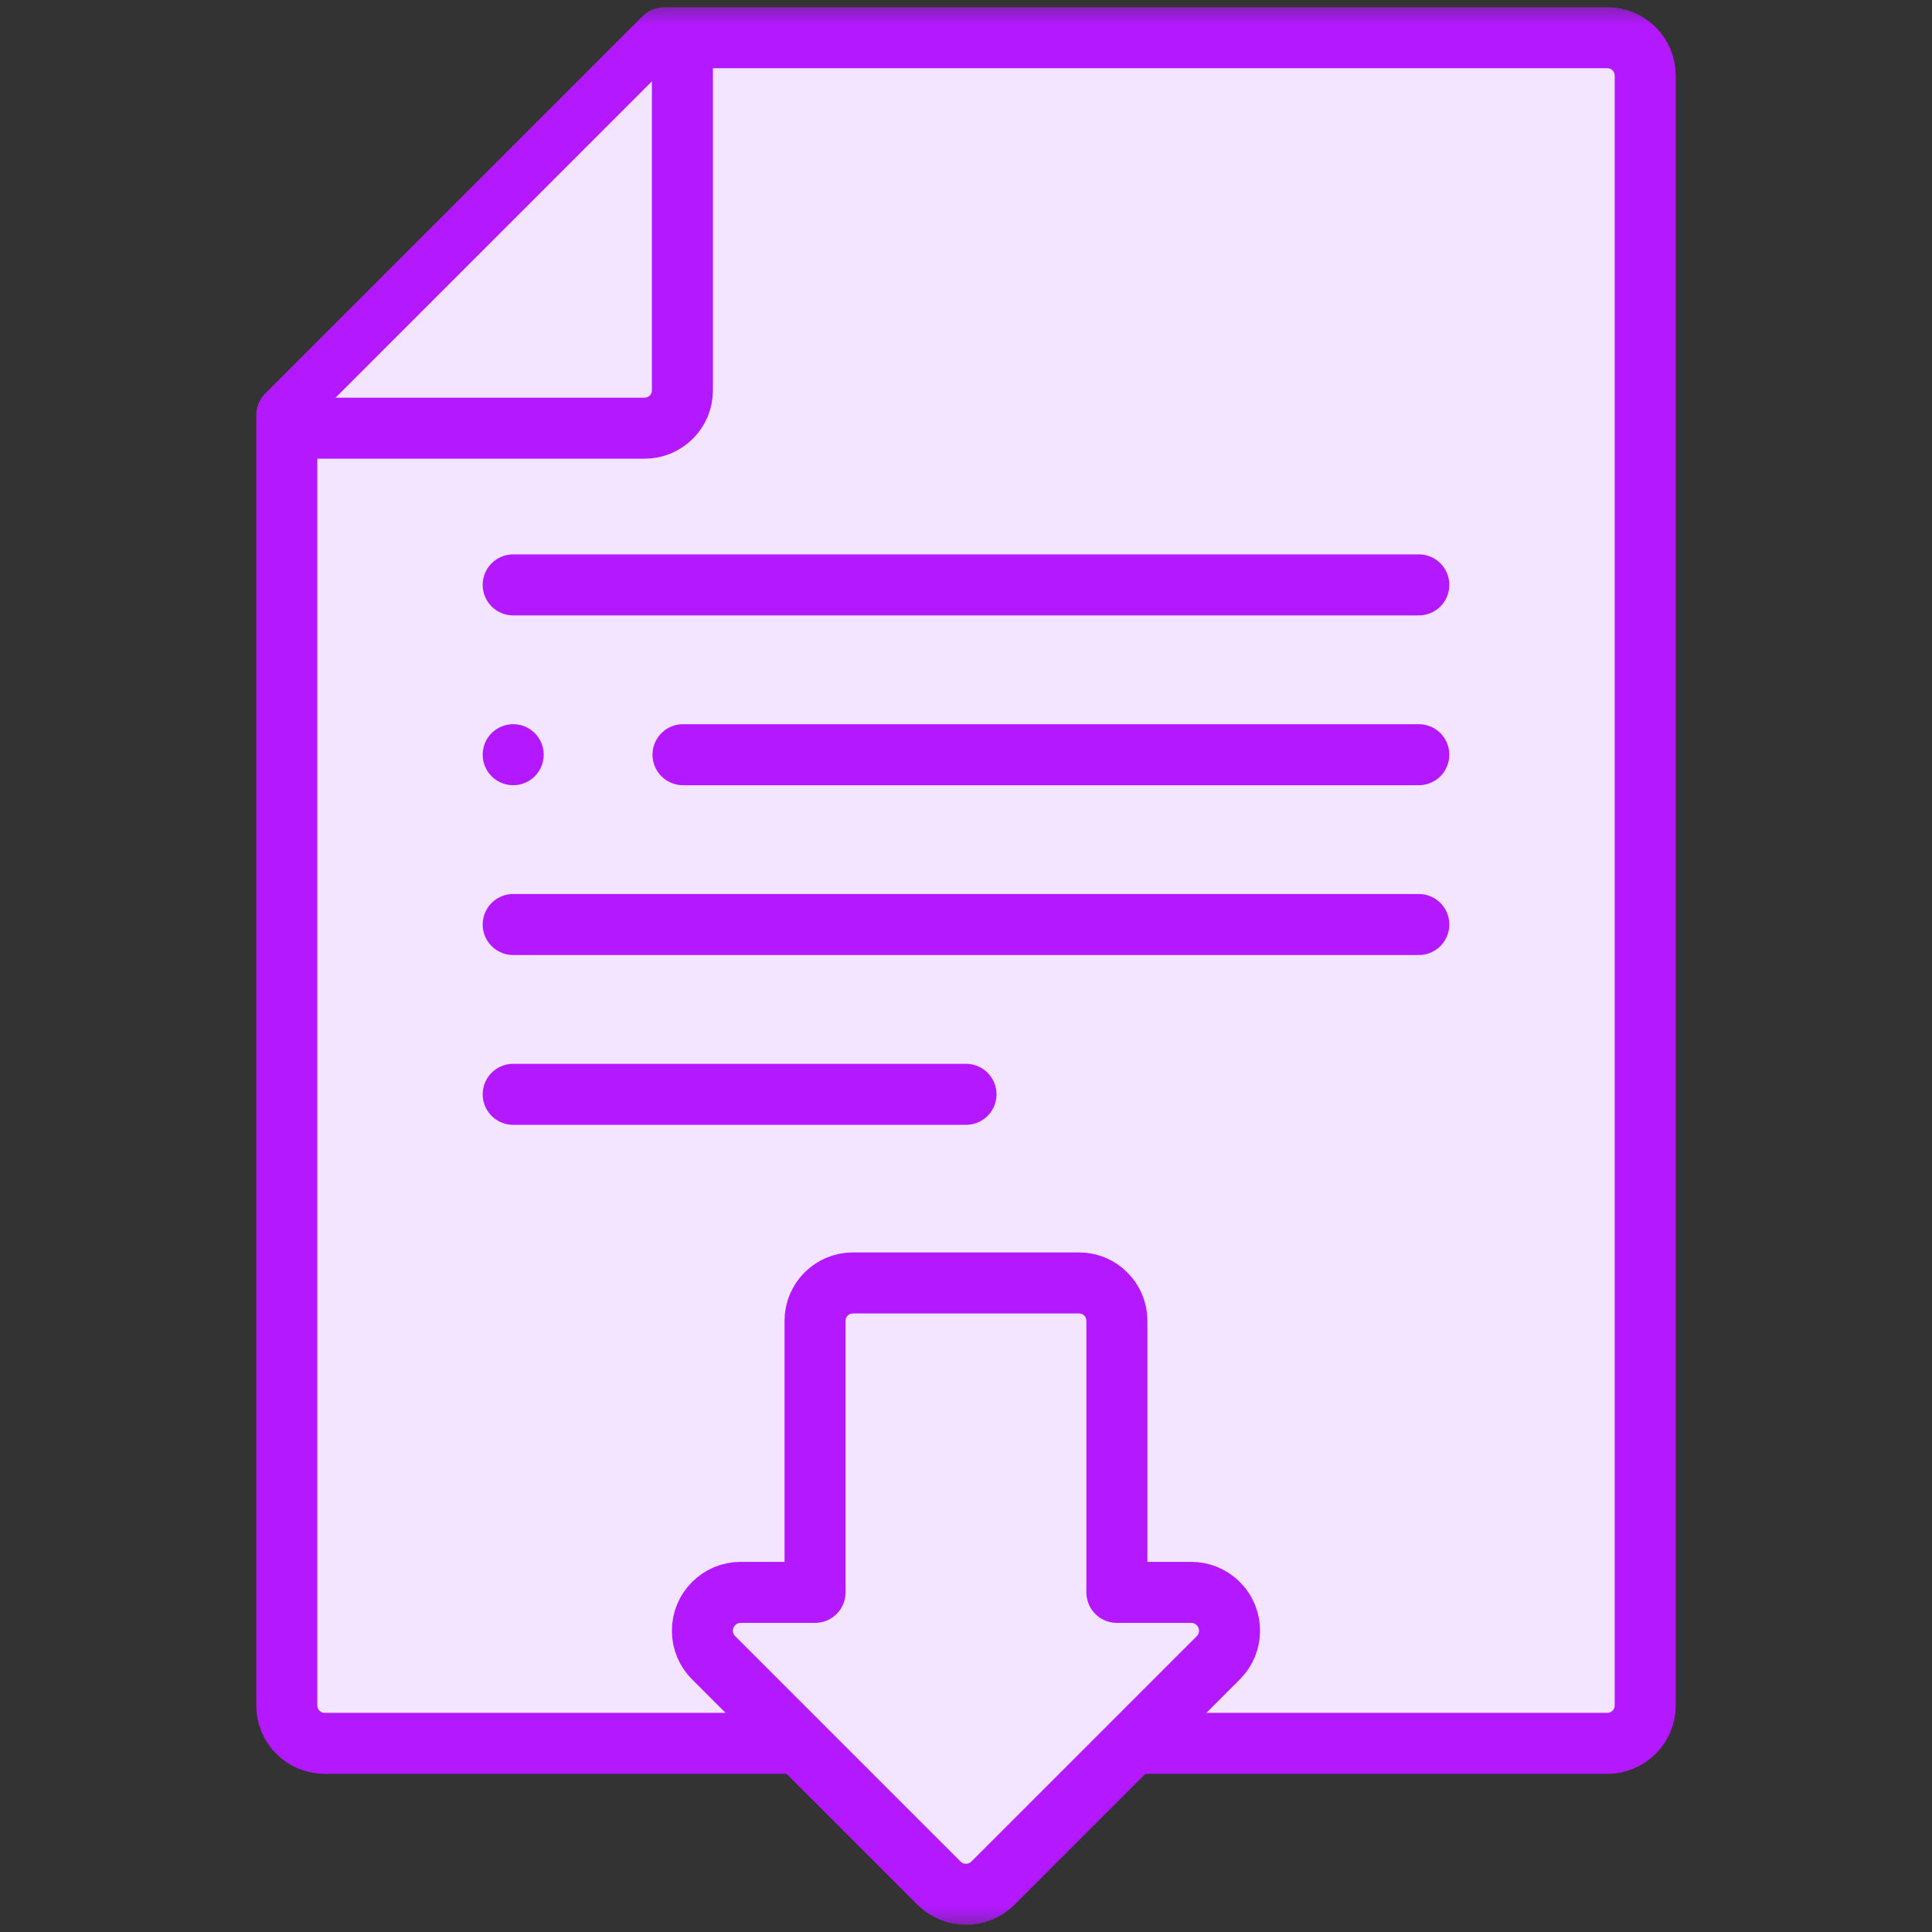
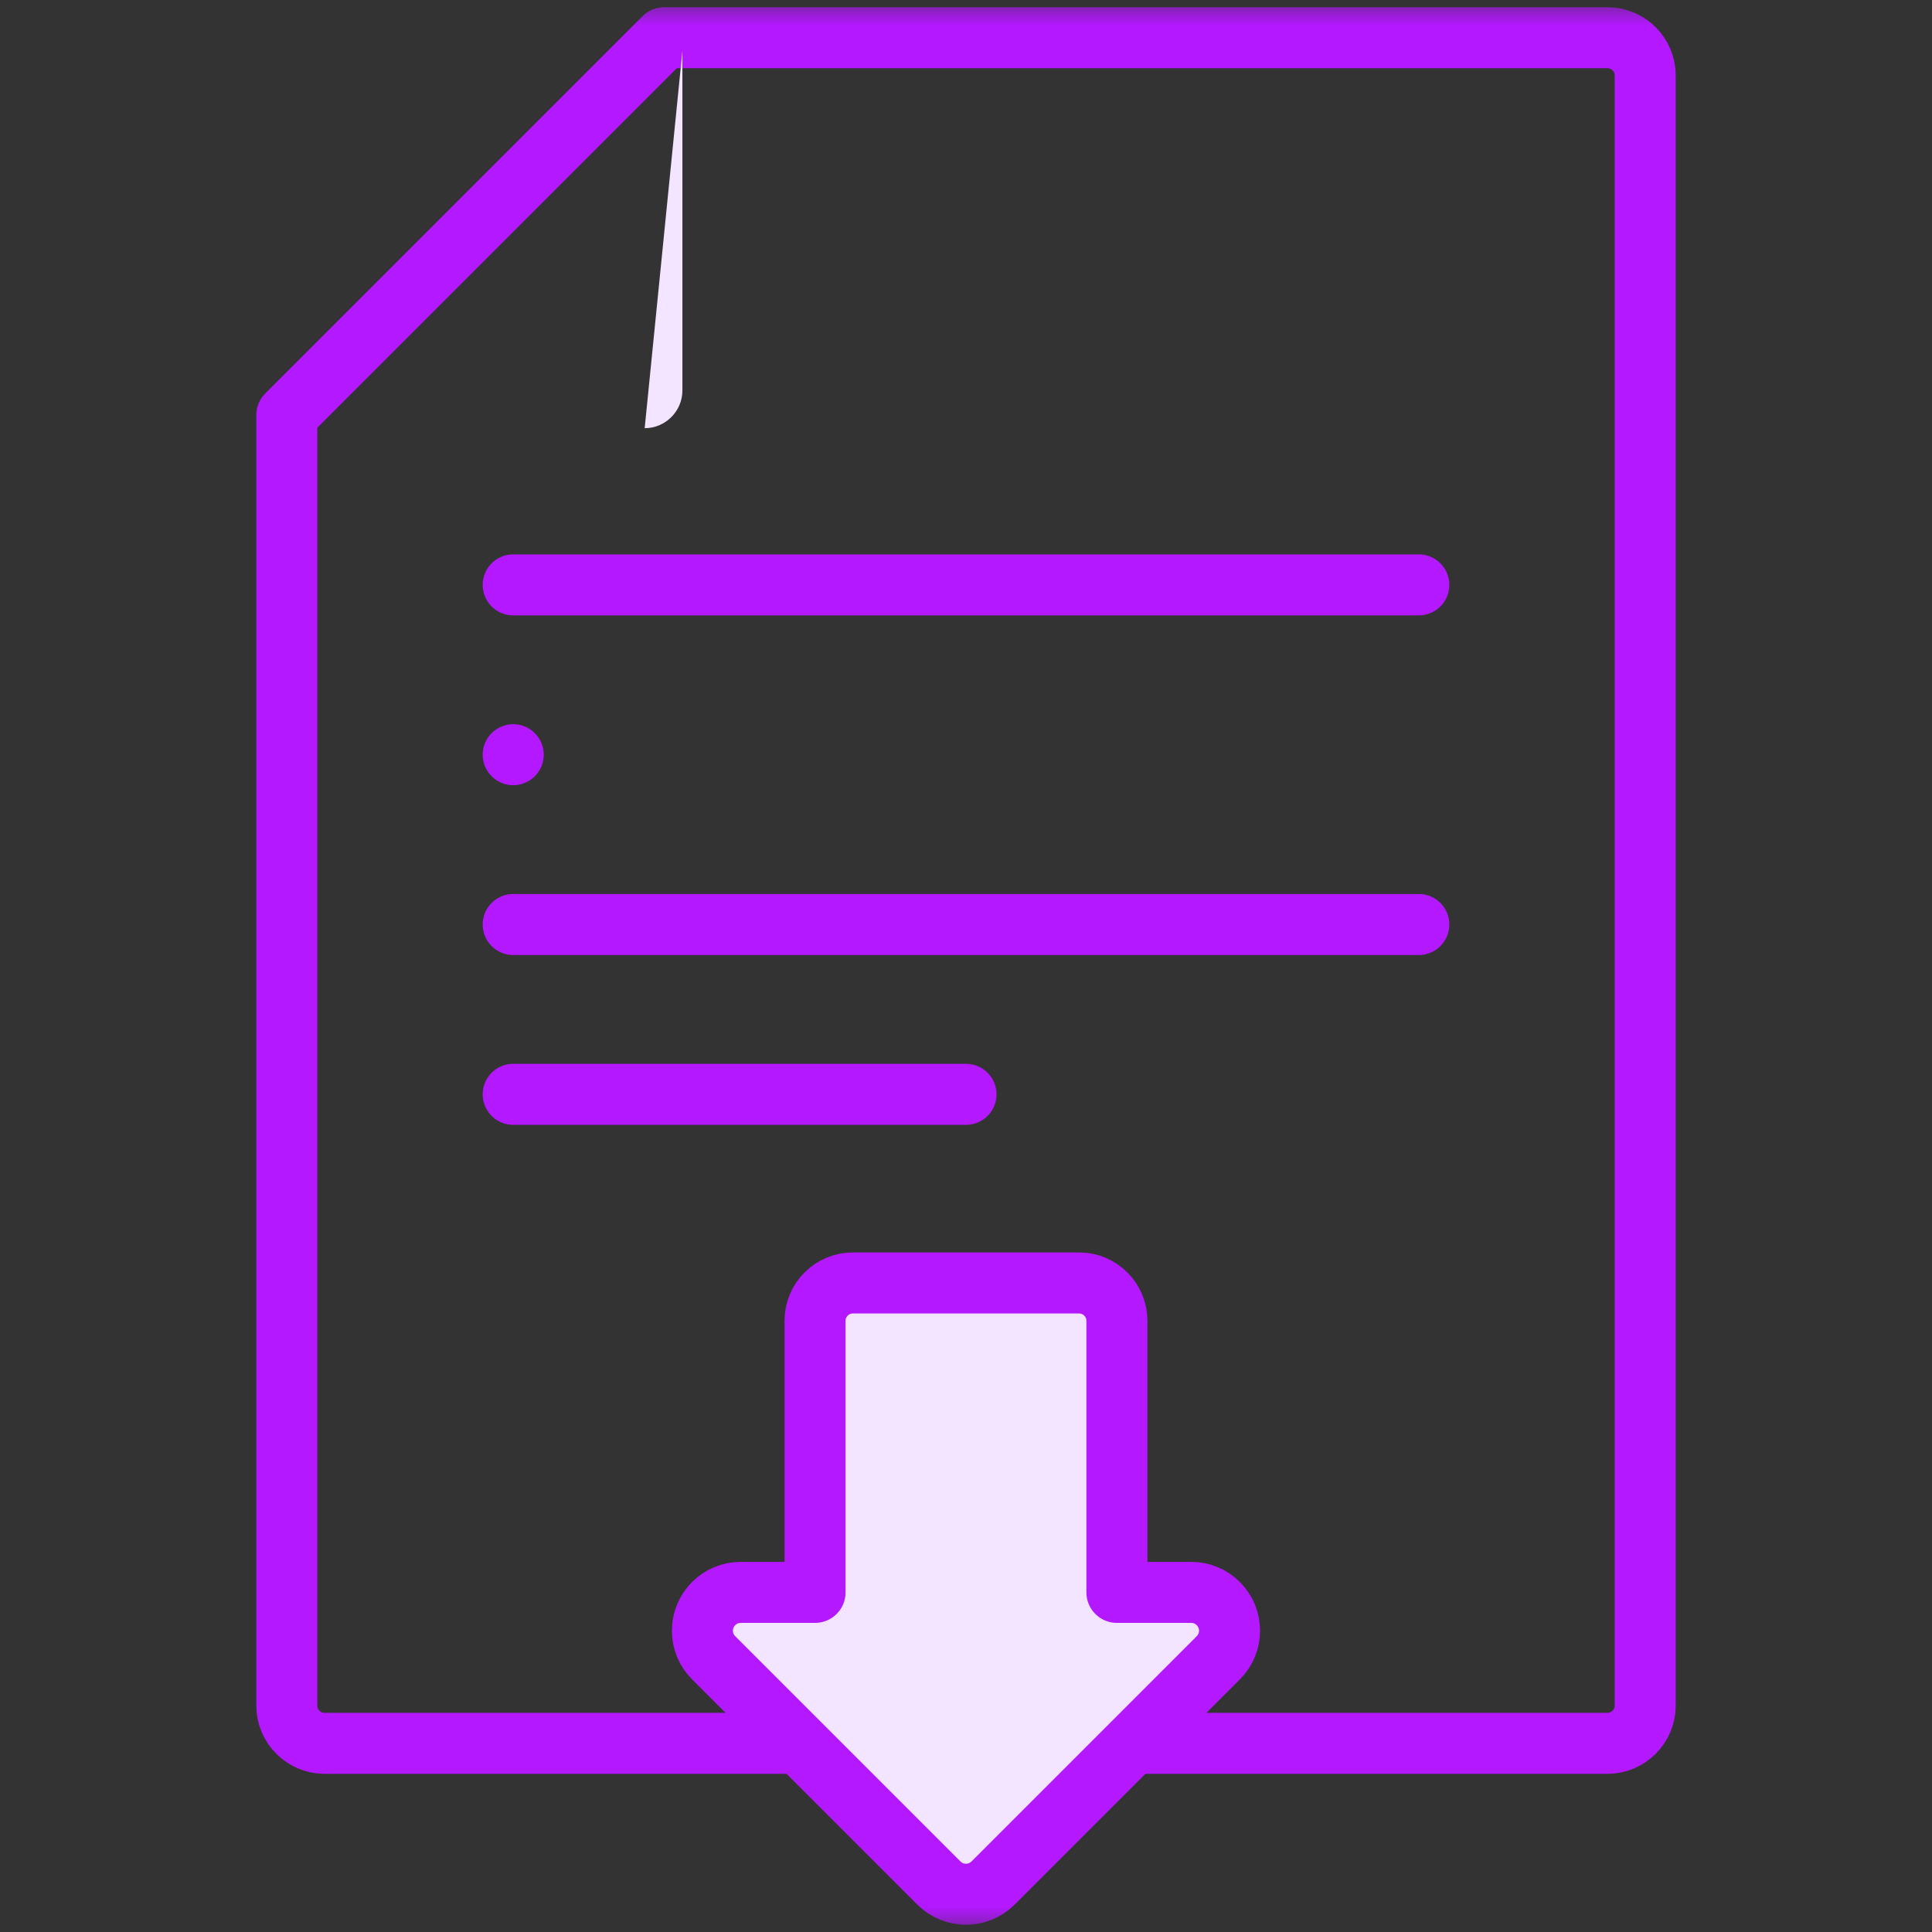
<svg xmlns="http://www.w3.org/2000/svg" width="38" height="38" viewBox="0 0 38 38" fill="none">
  <rect x="0" y="0" width="38" height="38" fill="#333333" stroke="none" />
  <mask id="mask0_1566_108" style="mask-type:luminance" maskUnits="userSpaceOnUse" x="0" y="0" width="38" height="38">
    <path d="M0 3.8147e-06H38V38H0V3.8147e-06Z" fill="white" />
  </mask>
  <g mask="url(#mask0_1566_108)">
-     <path d="M15.673 34.289H6.383C5.975 34.289 5.641 33.955 5.641 33.547V8.164L13.063 0.742H31.617C32.026 0.742 32.359 1.076 32.359 1.484V33.547C32.359 33.955 32.025 34.289 31.617 34.289H22.337" fill="#F3E4FF" />
    <path d="M15.673 34.289H6.383C5.975 34.289 5.641 33.955 5.641 33.547V8.164L13.063 0.742H31.617C32.026 0.742 32.359 1.076 32.359 1.484V33.547C32.359 33.955 32.025 34.289 31.617 34.289H22.337" stroke="#B318FF" stroke-width="1.2" stroke-miterlimit="22.926" stroke-linecap="round" stroke-linejoin="round" />
    <path d="M13.434 14.844H27.906H13.434Z" fill="white" />
-     <path d="M13.434 14.844H27.906" stroke="#B318FF" stroke-width="1.2" stroke-miterlimit="22.926" stroke-linecap="round" stroke-linejoin="round" />
    <path d="M10.094 18.184H27.906H10.094Z" fill="white" />
    <path d="M10.094 18.184H27.906" stroke="#B318FF" stroke-width="1.2" stroke-miterlimit="22.926" stroke-linecap="round" stroke-linejoin="round" />
    <path d="M10.094 11.504H27.906H10.094Z" fill="white" />
    <path d="M10.094 11.504H27.906" stroke="#B318FF" stroke-width="1.2" stroke-miterlimit="22.926" stroke-linecap="round" stroke-linejoin="round" />
    <path d="M10.094 21.524H19H10.094Z" fill="white" />
    <path d="M10.094 21.524H19" stroke="#B318FF" stroke-width="1.2" stroke-miterlimit="22.926" stroke-linecap="round" stroke-linejoin="round" />
    <path d="M19.532 37.037L23.963 32.606C24.257 32.312 24.257 31.835 23.963 31.541C23.816 31.394 23.623 31.32 23.431 31.32H21.968V25.976C21.968 25.569 21.634 25.234 21.226 25.234H16.773C16.365 25.234 16.031 25.568 16.031 25.976V31.32H14.569C14.153 31.32 13.815 31.658 13.815 32.074C13.815 32.284 13.901 32.474 14.04 32.61L18.467 37.037C18.761 37.331 19.238 37.331 19.532 37.037Z" fill="#F3E4FF" stroke="#B318FF" stroke-width="1.2" stroke-miterlimit="22.926" stroke-linecap="round" stroke-linejoin="round" />
-     <path d="M10.094 14.844H10.094H10.094Z" fill="white" />
    <path d="M10.094 14.844H10.094" stroke="#B318FF" stroke-width="1.2" stroke-miterlimit="2.613" stroke-linecap="round" stroke-linejoin="round" />
-     <path d="M13.422 1V7.68C13.422 8.088 13.088 8.422 12.68 8.422H6" fill="#F3E4FF" />
-     <path d="M13.422 1V7.68C13.422 8.088 13.088 8.422 12.68 8.422H6" stroke="#B318FF" stroke-width="1.2" stroke-miterlimit="22.926" stroke-linecap="round" stroke-linejoin="round" />
+     <path d="M13.422 1V7.68C13.422 8.088 13.088 8.422 12.68 8.422" fill="#F3E4FF" />
  </g>
</svg>